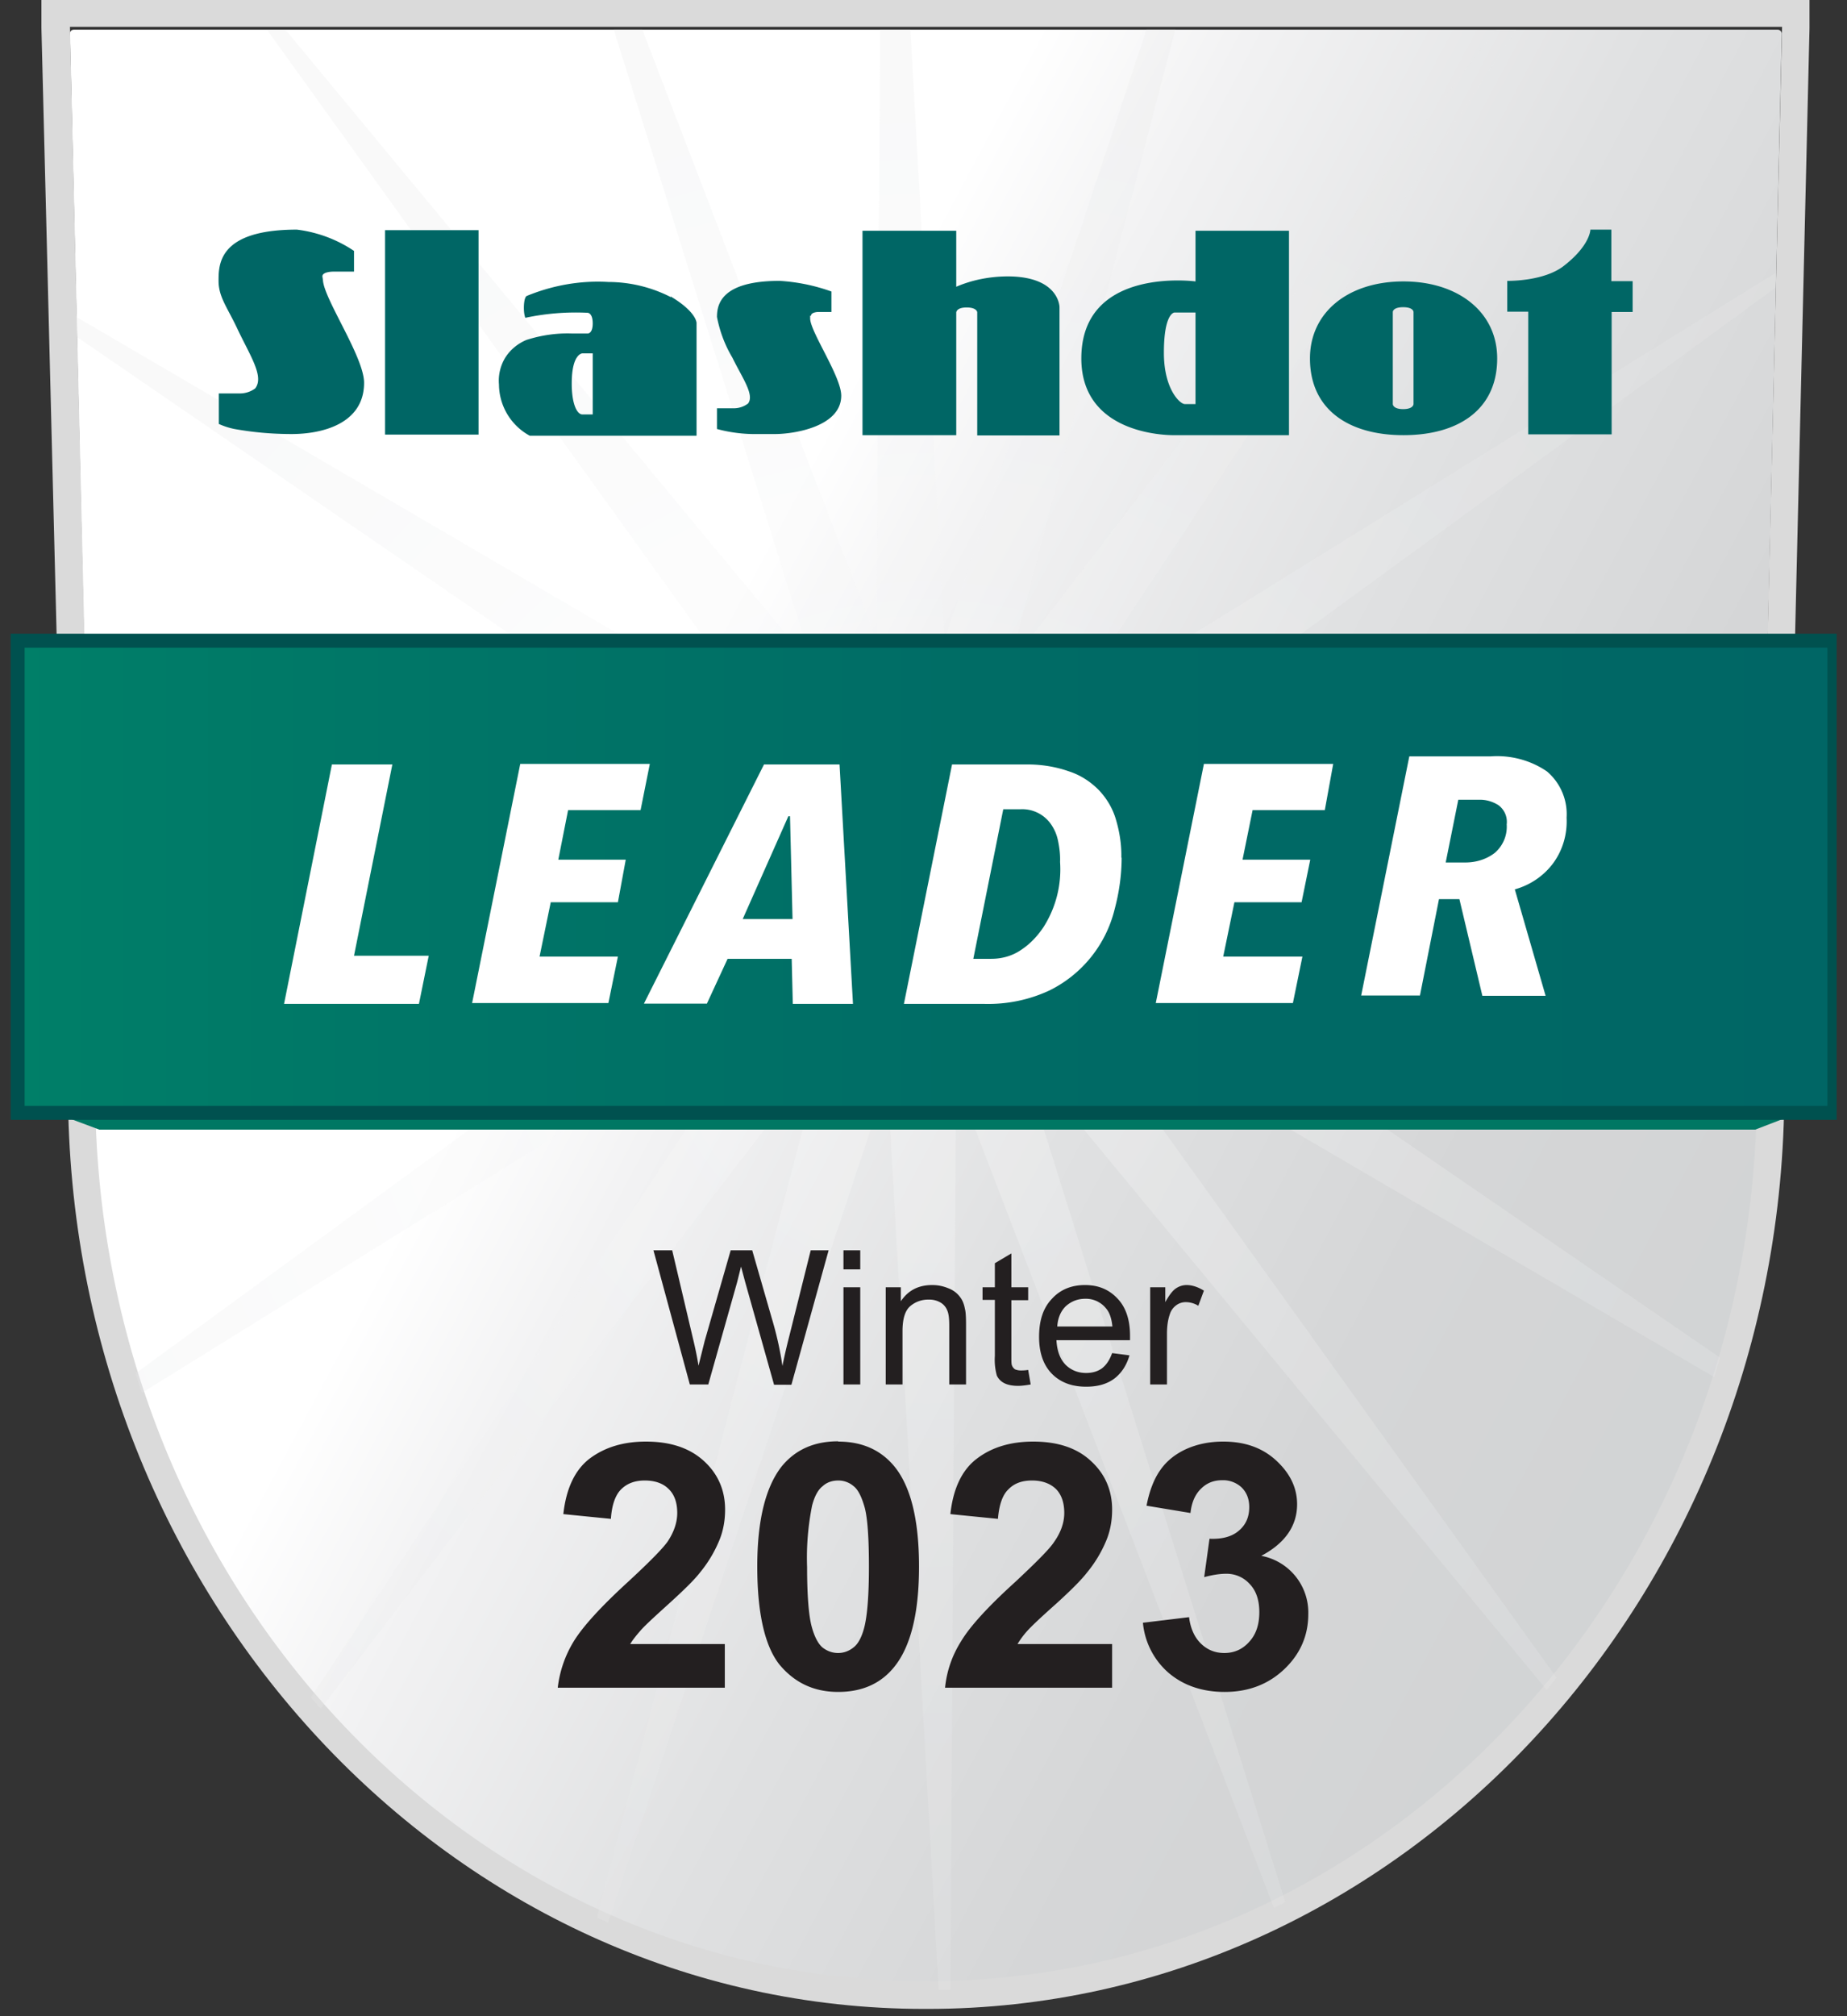
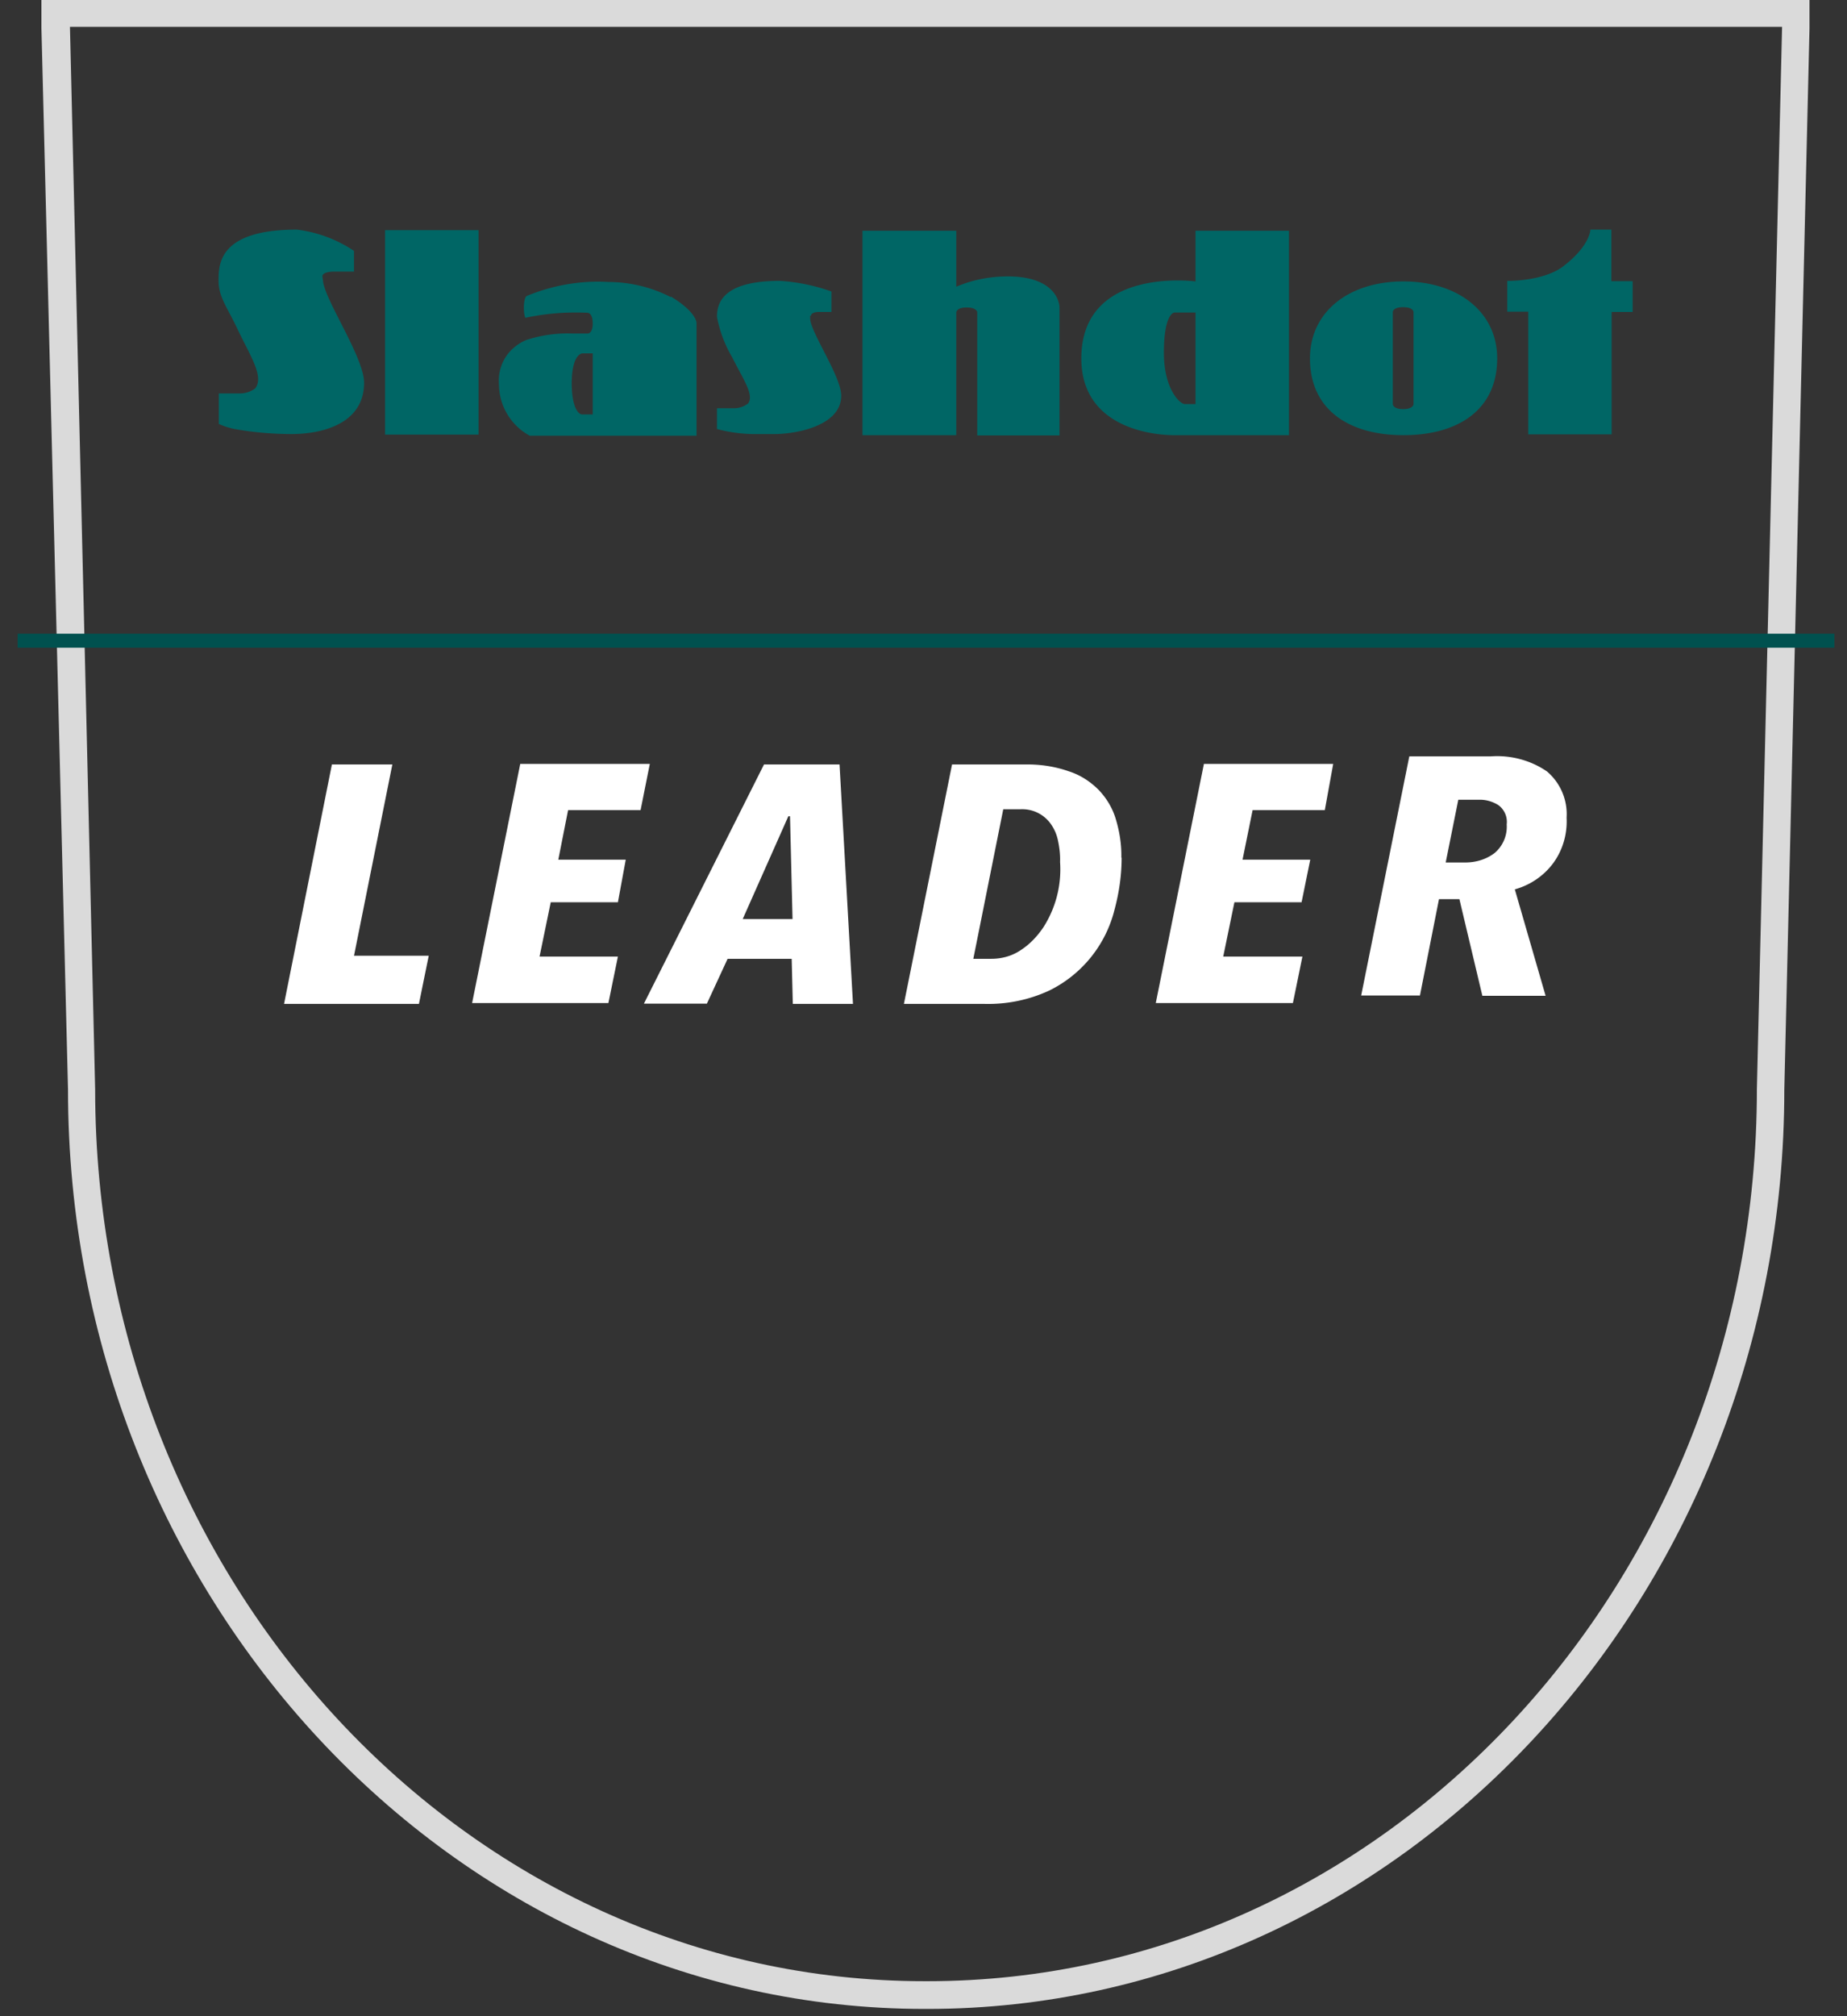
<svg xmlns="http://www.w3.org/2000/svg" width="66" height="72" fill="none" viewBox="0 0 66 72">
  <rect x="0" y="0" width="66" height="72" fill="#333333" stroke="none" />
  <g clip-path="url(#a)">
-     <path fill="url(#b)" d="M33.12 71.07h-.1c-16.36 0-29.64-14.3-29.64-31.97L2.5 1.2a.14.14 0 0 1 .08-.13l.05-.01h60.9a.14.14 0 0 1 .1.05.14.14 0 0 1 .04.1l-.88 37.89c0 17.66-13.29 31.97-29.66 31.97Z" />
    <path fill="#DADADA" d="m63.68.96-.9 37.93c0 17.6-13.28 31.86-29.64 31.86h-.1C16.69 70.75 3.4 56.48 3.4 38.9L2.5.96h61.18Zm.98-.97H1.48v1l.95 37.92c0 18.08 13.73 32.83 30.61 32.83h.1c16.88 0 30.62-14.72 30.62-32.83l.9-37.9V-.01Z" />
-     <path fill="url(#c)" d="m39.77 30.63 23.33-5.86v-.87l-23.82 4 24.16-17.62v-.53L38 25.52 54.18 1.06h-.72l-17.39 22.7L42 1.05h-1.03l-7.21 21.78-1.23-21.78h-1.08l-.13 21.8-8.37-21.8h-1.02l7.12 22.76L10.2 1.06h-.66L27.2 25.62 2.73 11.32v.7l23.33 16-23.02-3.4v.93l22.66 5.2-22.38 5.62v.97l22.85-3.86L4.85 49.04c.07.23.14.48.22.7l22.4-13.89-16.36 24.77.35.4 17.93-23.4-8.06 30.86.4.18 9.98-30.13 1.83 32.53h.42l.2-32.53 11.36 29.6.41-.2-9.5-30.38 18.84 22.8.35-.44-17.36-24.16 23 13.43.2-.7L39.4 33.36l23.4 3.49.03-.9-23.06-5.31Z" opacity=".26" />
-     <path fill="#007763" d="m.63 39.25 2.92 1.09h59.17l2.83-1.09H.63Z" />
-     <path fill="url(#d)" stroke="#00514F" stroke-miterlimit="10" stroke-width=".5" d="M65.55 22.88H.63v16.86h64.92V22.88Z" />
-     <path fill="#231F20" d="m24.65 49.44-1.3-4.79h.67l.74 3.14c.08.33.15.66.2.98l.22-.88.93-3.24h.77l.7 2.43c.18.6.3 1.16.38 1.7.06-.31.14-.66.24-1.05l.77-3.08h.64l-1.33 4.8h-.62l-1.03-3.66-.15-.56-.14.56-1.03 3.65h-.66ZM30.14 45.33v-.68h.6v.68h-.6Zm0 4.11v-3.47h.6v3.47h-.6ZM31.65 49.44v-3.47h.54v.5c.26-.39.63-.58 1.12-.58.21 0 .4.04.59.12a.9.9 0 0 1 .4.3c.09.11.15.26.18.43.03.1.04.3.04.57v2.13h-.6v-2.1c0-.25-.02-.43-.07-.54a.56.56 0 0 0-.25-.29.78.78 0 0 0-.41-.1.98.98 0 0 0-.66.23c-.19.16-.28.46-.28.9v1.9h-.6ZM36.74 48.92l.09.52c-.17.03-.32.05-.45.05-.22 0-.39-.04-.5-.1a.57.57 0 0 1-.26-.27 2.1 2.1 0 0 1-.07-.7v-2h-.44v-.45h.44v-.86l.59-.35v1.21h.6v.46h-.6v2.03c0 .17 0 .27.03.32.02.05.06.09.1.12.05.02.12.04.2.04.07 0 .16 0 .27-.02ZM39.74 48.32l.62.08c-.1.35-.28.63-.54.83-.27.2-.6.29-1.01.29-.52 0-.93-.16-1.23-.47-.3-.31-.45-.75-.45-1.31 0-.59.15-1.04.46-1.36.3-.33.7-.49 1.18-.49s.86.16 1.16.48c.3.31.45.76.45 1.33v.16h-2.63c.02.38.13.67.32.87.2.2.45.3.74.3.22 0 .4-.05.56-.16.16-.12.28-.3.37-.55Zm-1.96-.95h1.97c-.03-.29-.1-.5-.23-.65a.92.92 0 0 0-.74-.34c-.27 0-.5.09-.7.27-.18.18-.28.42-.3.72ZM41.1 49.44v-3.47h.54v.53c.14-.25.26-.41.38-.49a.68.68 0 0 1 .38-.12c.2 0 .41.07.62.2l-.2.54a.86.86 0 0 0-.45-.13.57.57 0 0 0-.35.12.62.62 0 0 0-.22.32c-.07.2-.1.44-.1.69v1.81h-.6ZM25.9 58.71v1.56h-5.97c.07-.59.26-1.15.58-1.67.33-.53.97-1.23 1.92-2.1.77-.71 1.24-1.19 1.42-1.44.23-.34.35-.69.35-1.03 0-.37-.1-.66-.31-.86-.2-.2-.49-.3-.85-.3-.35 0-.63.1-.85.32-.2.2-.33.56-.36 1.05l-1.7-.17c.1-.92.42-1.59.95-1.99.54-.4 1.2-.6 2-.6.88 0 1.57.23 2.08.7.5.46.75 1.04.75 1.73 0 .4-.07.78-.22 1.13a4.5 4.5 0 0 1-.68 1.12c-.2.26-.58.63-1.12 1.12-.53.48-.88.8-1.02.97-.14.16-.26.31-.35.46h3.39ZM29.95 51.48c.86 0 1.53.3 2.02.9.58.72.87 1.91.87 3.57s-.3 2.85-.88 3.57c-.48.6-1.15.9-2.01.9-.87 0-1.56-.33-2.1-.98-.52-.66-.79-1.83-.79-3.5 0-1.66.3-2.84.87-3.57.49-.6 1.16-.9 2.02-.9Zm0 1.39c-.2 0-.4.06-.55.2-.16.12-.29.35-.38.69a9.46 9.46 0 0 0-.18 2.2c0 1.02.06 1.73.16 2.11.1.38.24.64.4.77.16.12.34.19.55.19.2 0 .39-.07.55-.2.16-.12.29-.36.38-.7.11-.42.17-1.15.17-2.18 0-1.03-.05-1.73-.15-2.11-.11-.39-.24-.65-.4-.77a.83.83 0 0 0-.55-.2ZM39.74 58.71v1.56h-5.97c.06-.59.25-1.15.58-1.67.32-.53.96-1.23 1.92-2.1.76-.71 1.24-1.19 1.4-1.44.24-.34.36-.69.36-1.03 0-.37-.1-.66-.3-.86-.21-.2-.5-.3-.85-.3-.36 0-.64.1-.85.32-.21.2-.33.56-.37 1.05l-1.7-.17c.1-.92.42-1.59.96-1.99.53-.4 1.2-.6 2-.6.88 0 1.57.23 2.07.7.5.46.75 1.04.75 1.73 0 .4-.07.78-.22 1.13a4.5 4.5 0 0 1-.68 1.12c-.2.26-.57.63-1.11 1.12-.54.48-.88.8-1.03.97a3 3 0 0 0-.34.46h3.38ZM40.84 57.95l1.65-.2c.05.41.2.73.43.95.23.22.5.33.83.33.35 0 .65-.13.89-.4.24-.26.36-.61.36-1.06 0-.42-.11-.76-.34-1a1.11 1.11 0 0 0-.85-.37c-.22 0-.48.04-.78.12l.19-1.37c.46.02.81-.08 1.05-.29.25-.21.37-.49.37-.84 0-.29-.09-.52-.27-.7a.97.97 0 0 0-.7-.26c-.3 0-.55.1-.75.3-.21.2-.34.49-.38.87l-1.57-.26c.1-.53.27-.96.49-1.27.22-.32.53-.57.92-.75.4-.18.84-.27 1.33-.27.84 0 1.5.26 2.01.79.42.43.63.91.63 1.45 0 .77-.43 1.39-1.28 1.84a2.06 2.06 0 0 1 1.68 2.08c0 .77-.29 1.43-.86 1.97-.57.54-1.28.81-2.13.81-.8 0-1.47-.23-2-.68a2.69 2.69 0 0 1-.92-1.8Z" />
+     <path fill="url(#d)" stroke="#00514F" stroke-miterlimit="10" stroke-width=".5" d="M65.55 22.88H.63h64.92V22.88Z" />
    <path fill="#fff" d="M14.97 35.85h-4.82l1.71-8.55h2.16l-1.37 6.83h2.67l-.35 1.72ZM22.9 28.93h-2.6l-.35 1.77h2.41l-.28 1.52h-2.4l-.4 1.94h2.8l-.34 1.66h-4.87l1.72-8.54h4.63l-.33 1.65ZM28.33 35.85l-.04-1.61H26l-.74 1.6h-2.25l4.29-8.54H30l.48 8.55h-2.15Zm-.1-6.7h-.06l-1.63 3.67h1.78l-.09-3.68ZM40.08 30.63c0 .62-.09 1.24-.25 1.84a4.4 4.4 0 0 1-2.33 2.9c-.73.34-1.52.5-2.32.48H32.3l1.72-8.55h2.61c.54-.01 1.07.07 1.58.25.4.13.77.37 1.07.68.28.3.49.66.6 1.05.13.44.2.9.19 1.35Zm-2.2.15c.01-.25-.02-.5-.07-.74a1.56 1.56 0 0 0-.25-.6 1.25 1.25 0 0 0-1.11-.54h-.6l-1.07 5.34h.64c.38 0 .75-.1 1.07-.32.32-.21.58-.49.79-.8a3.83 3.83 0 0 0 .6-2.34ZM47.35 28.93h-2.59l-.36 1.77h2.42l-.31 1.52h-2.4l-.4 1.94h2.83l-.34 1.66h-4.9l1.72-8.54h4.62l-.3 1.65ZM55.98 29.2c.03.59-.14 1.17-.49 1.64-.34.45-.82.77-1.36.92l1.1 3.8h-2.26l-.82-3.45h-.73l-.68 3.44h-2.1l1.72-8.54h2.92c.7-.05 1.42.14 2 .54a2 2 0 0 1 .7 1.65Zm-2.14.24a.74.74 0 0 0-.3-.69c-.21-.13-.45-.2-.7-.19h-.73l-.45 2.24h.7c.38 0 .75-.11 1.05-.34a1.23 1.23 0 0 0 .43-1.02Z" />
    <path fill="#006665" d="M57.58 10.05V8.2h-.75s0 .55-.93 1.28c-.72.58-2.04.55-2.04.55v1.1h.75v4.38h2.98v-4.37h.75v-1.1h-.76ZM50.15 10.05c-1.96 0-3.34 1.09-3.34 2.75 0 1.83 1.39 2.74 3.34 2.74 1.96 0 3.35-.91 3.35-2.74 0-1.66-1.4-2.75-3.35-2.75Zm.36 4.38s0 .18-.37.18-.37-.18-.37-.18v-3.29s0-.17.37-.17.37.17.37.17v3.3ZM42.72 10.05s-4.08-.55-4.08 2.75c0 2.84 3.34 2.74 3.34 2.74h4.08v-7.3h-3.34v1.8Zm0 4.38h-.38c-.18 0-.75-.54-.75-1.83 0-1.44.38-1.44.38-1.44h.75v3.27ZM11.52 9.87c0-.17.38-.17.38-.17h.75v-.74c-.61-.41-1.31-.67-2.04-.76-2.8 0-2.8 1.24-2.8 1.83 0 .59.33.97.69 1.75.46.96.94 1.67.62 2.09a.92.92 0 0 1-.55.18h-.75v1.09c.18.08.36.14.56.18.67.12 1.35.18 2.04.18 1.1 0 2.59-.37 2.59-1.83 0-.92-1.44-3-1.47-3.67l-.02-.13ZM17.1 8.22h-3.34v7.3h3.34v-7.3ZM23.97 10.61a4.92 4.92 0 0 0-2.23-.54c-1-.06-2 .12-2.92.5-.07.04-.1.24-.1.42 0 .12.01.24.05.36a8.63 8.63 0 0 1 2.23-.18s.18 0 .18.38c0 .37-.18.36-.18.36h-.56c-.55-.02-1.1.06-1.63.23-.31.13-.58.35-.76.64-.17.28-.25.62-.22.95a2.1 2.1 0 0 0 1.1 1.83h5.96v-4.03s0-.39-.92-.94m-2.8 4.21h-.36c-.19 0-.38-.37-.38-1.1 0-1.08.38-1.08.38-1.08h.37v2.18ZM28.98 11.28c0-.14.27-.14.27-.14h.46v-.73a6.64 6.64 0 0 0-1.85-.38c-2.1 0-2.24.85-2.24 1.29.1.51.28 1 .55 1.45.35.72.8 1.33.56 1.64a.84.84 0 0 1-.5.17h-.61v.74c.48.13.98.19 1.47.18h.6c.7 0 2.37-.27 2.37-1.37 0-.68-1.08-2.24-1.11-2.74v-.12l.03.01ZM36.03 9.87c-.64 0-1.28.12-1.86.37v-2h-3.35v7.3h3.35v-4.38s0-.18.37-.18.38.17.38.17v4.4h2.94v-4.58s0-1.1-1.86-1.1" />
  </g>
  <defs>
    <linearGradient id="b" x1="11.67" x2="65.45" y1="18.87" y2="47.57" gradientUnits="userSpaceOnUse">
      <stop offset=".23" stop-color="#fff" />
      <stop offset=".34" stop-color="#F2F2F3" />
      <stop offset=".55" stop-color="#E0E1E2" />
      <stop offset=".76" stop-color="#D5D6D7" />
      <stop offset="1" stop-color="#D1D3D4" />
    </linearGradient>
    <linearGradient id="d" x1=".63" x2="65.55" y1="31.31" y2="31.31" gradientUnits="userSpaceOnUse">
      <stop stop-color="#007F68" />
      <stop offset=".21" stop-color="#007667" />
      <stop offset=".6" stop-color="#006A65" />
      <stop offset="1" stop-color="#006665" />
    </linearGradient>
    <radialGradient id="c" cx="0" cy="0" r="1" gradientTransform="matrix(33.054 0 0 32.546 33.1 36.06)" gradientUnits="userSpaceOnUse">
      <stop stop-color="#fff" />
      <stop offset="1" stop-color="#E6E7E8" />
    </radialGradient>
    <clipPath id="a">
      <path fill="#fff" d="M.38 0h65.25v72H.38z" />
    </clipPath>
  </defs>
</svg>